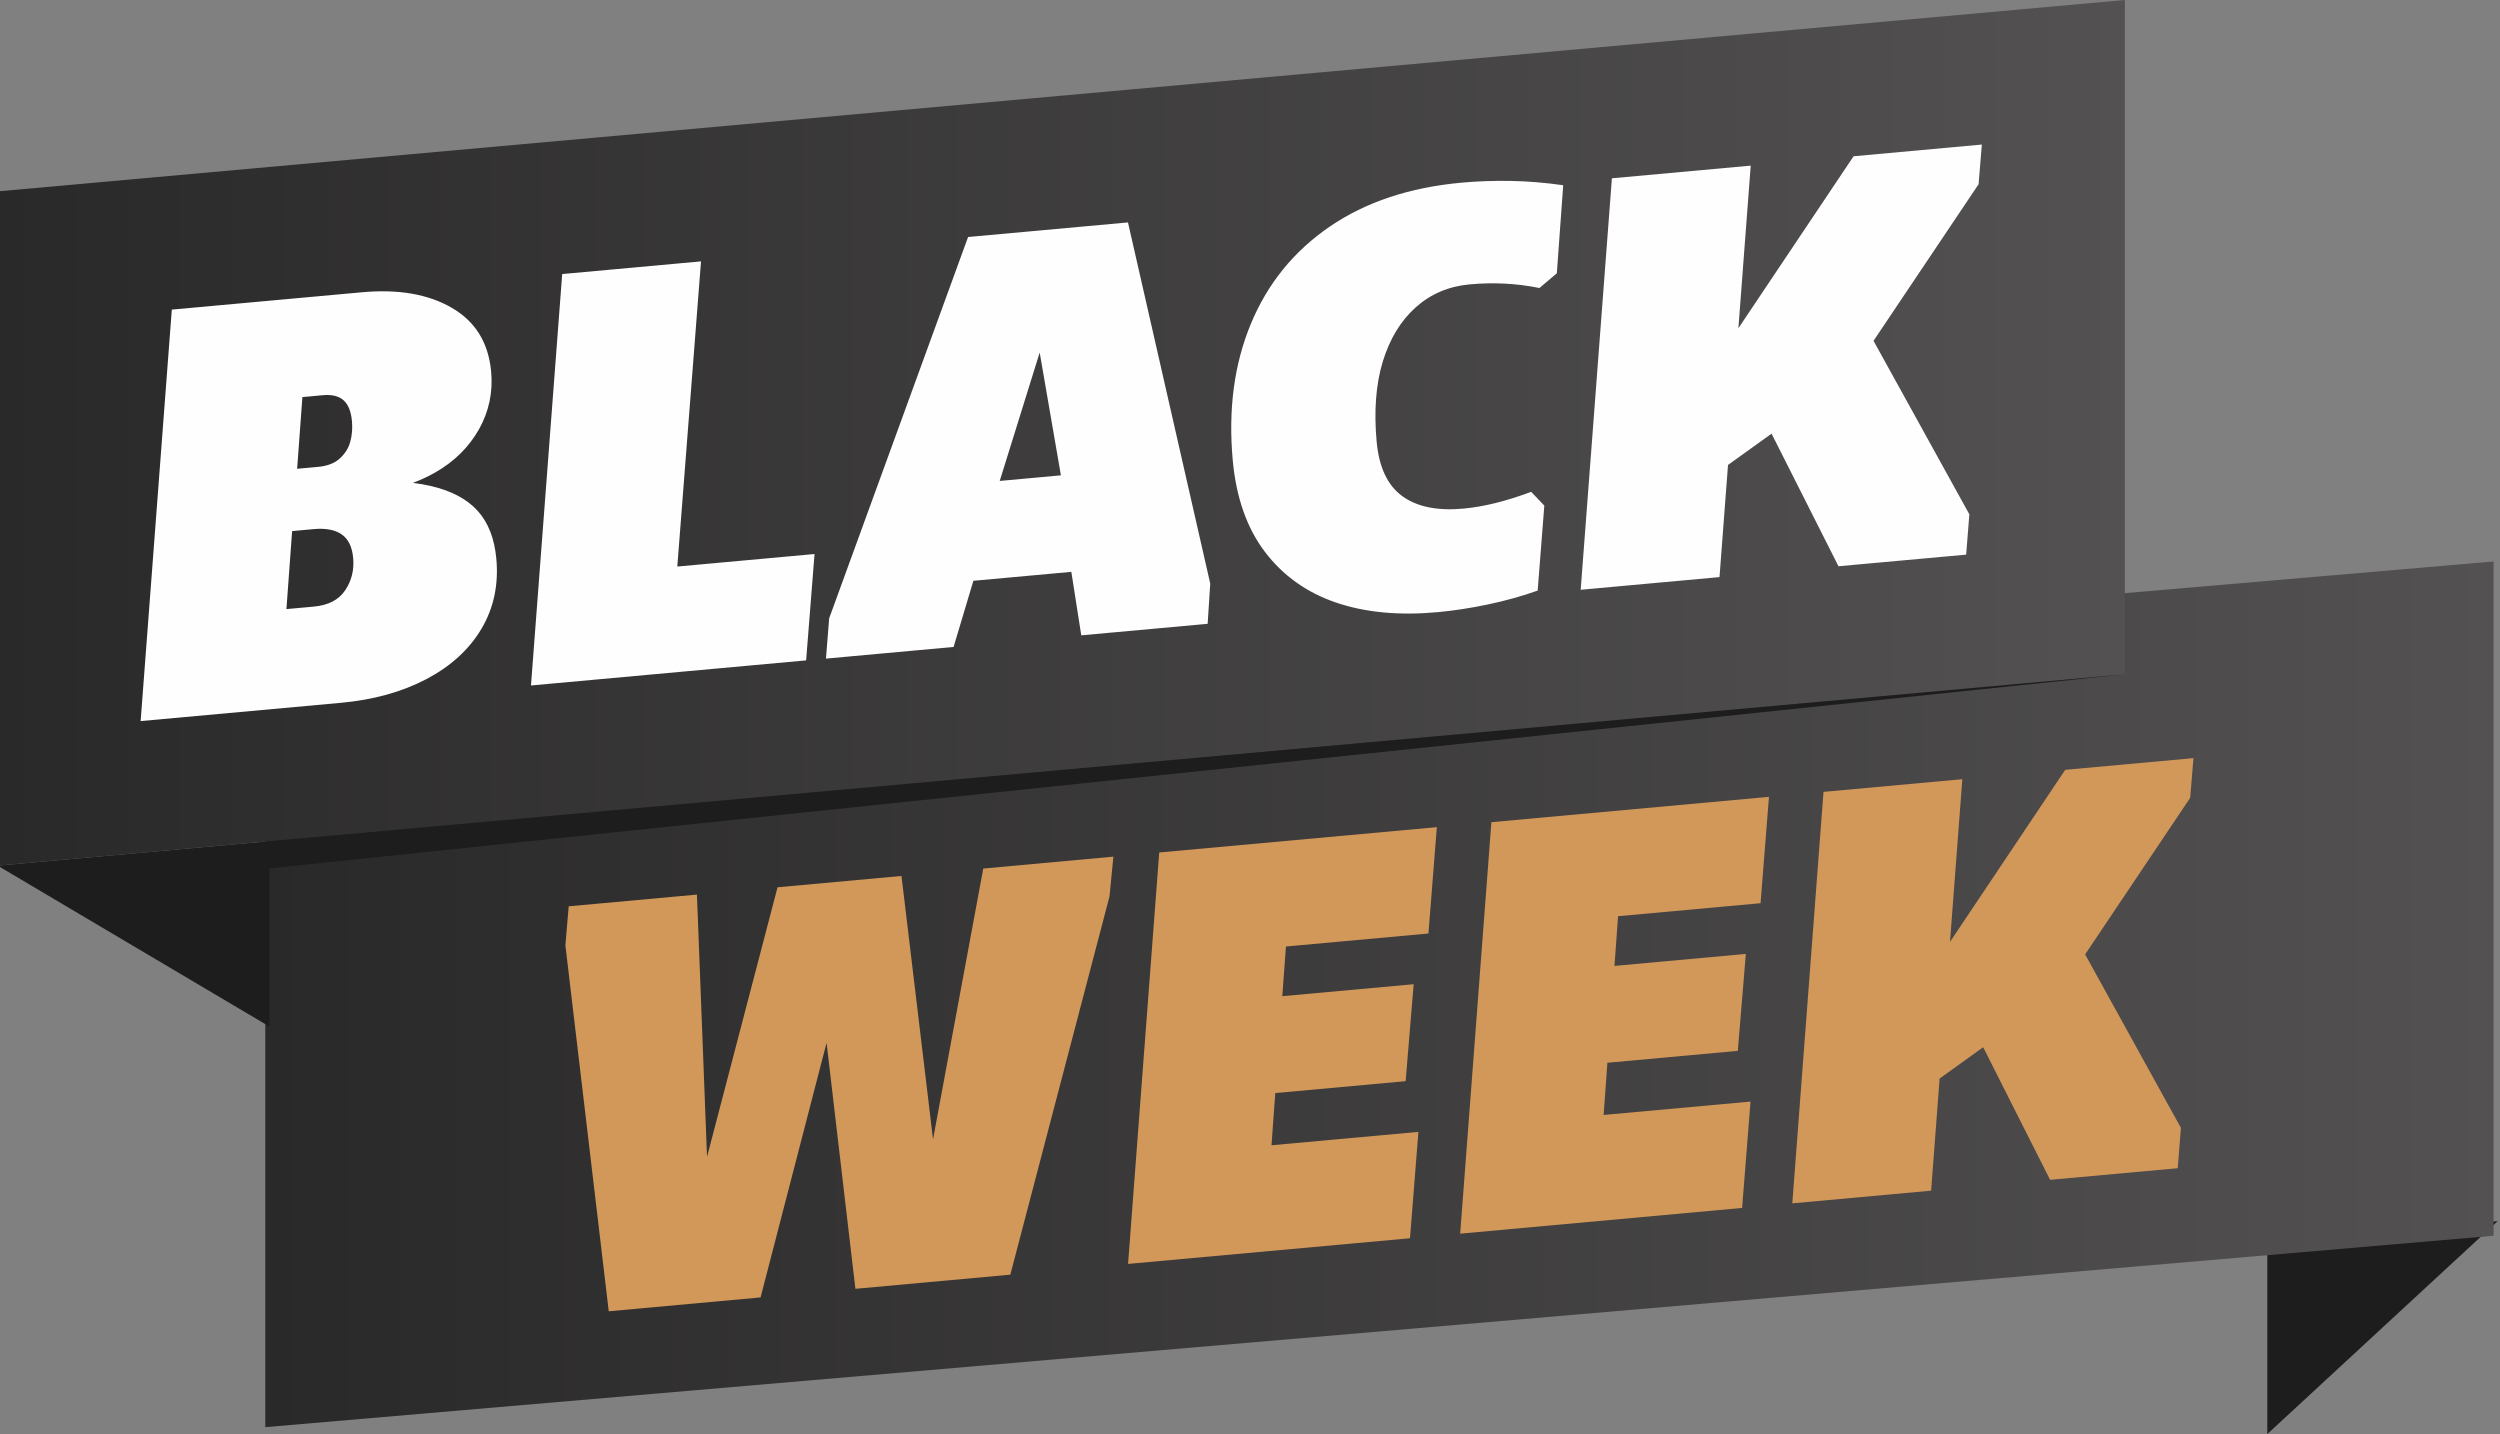
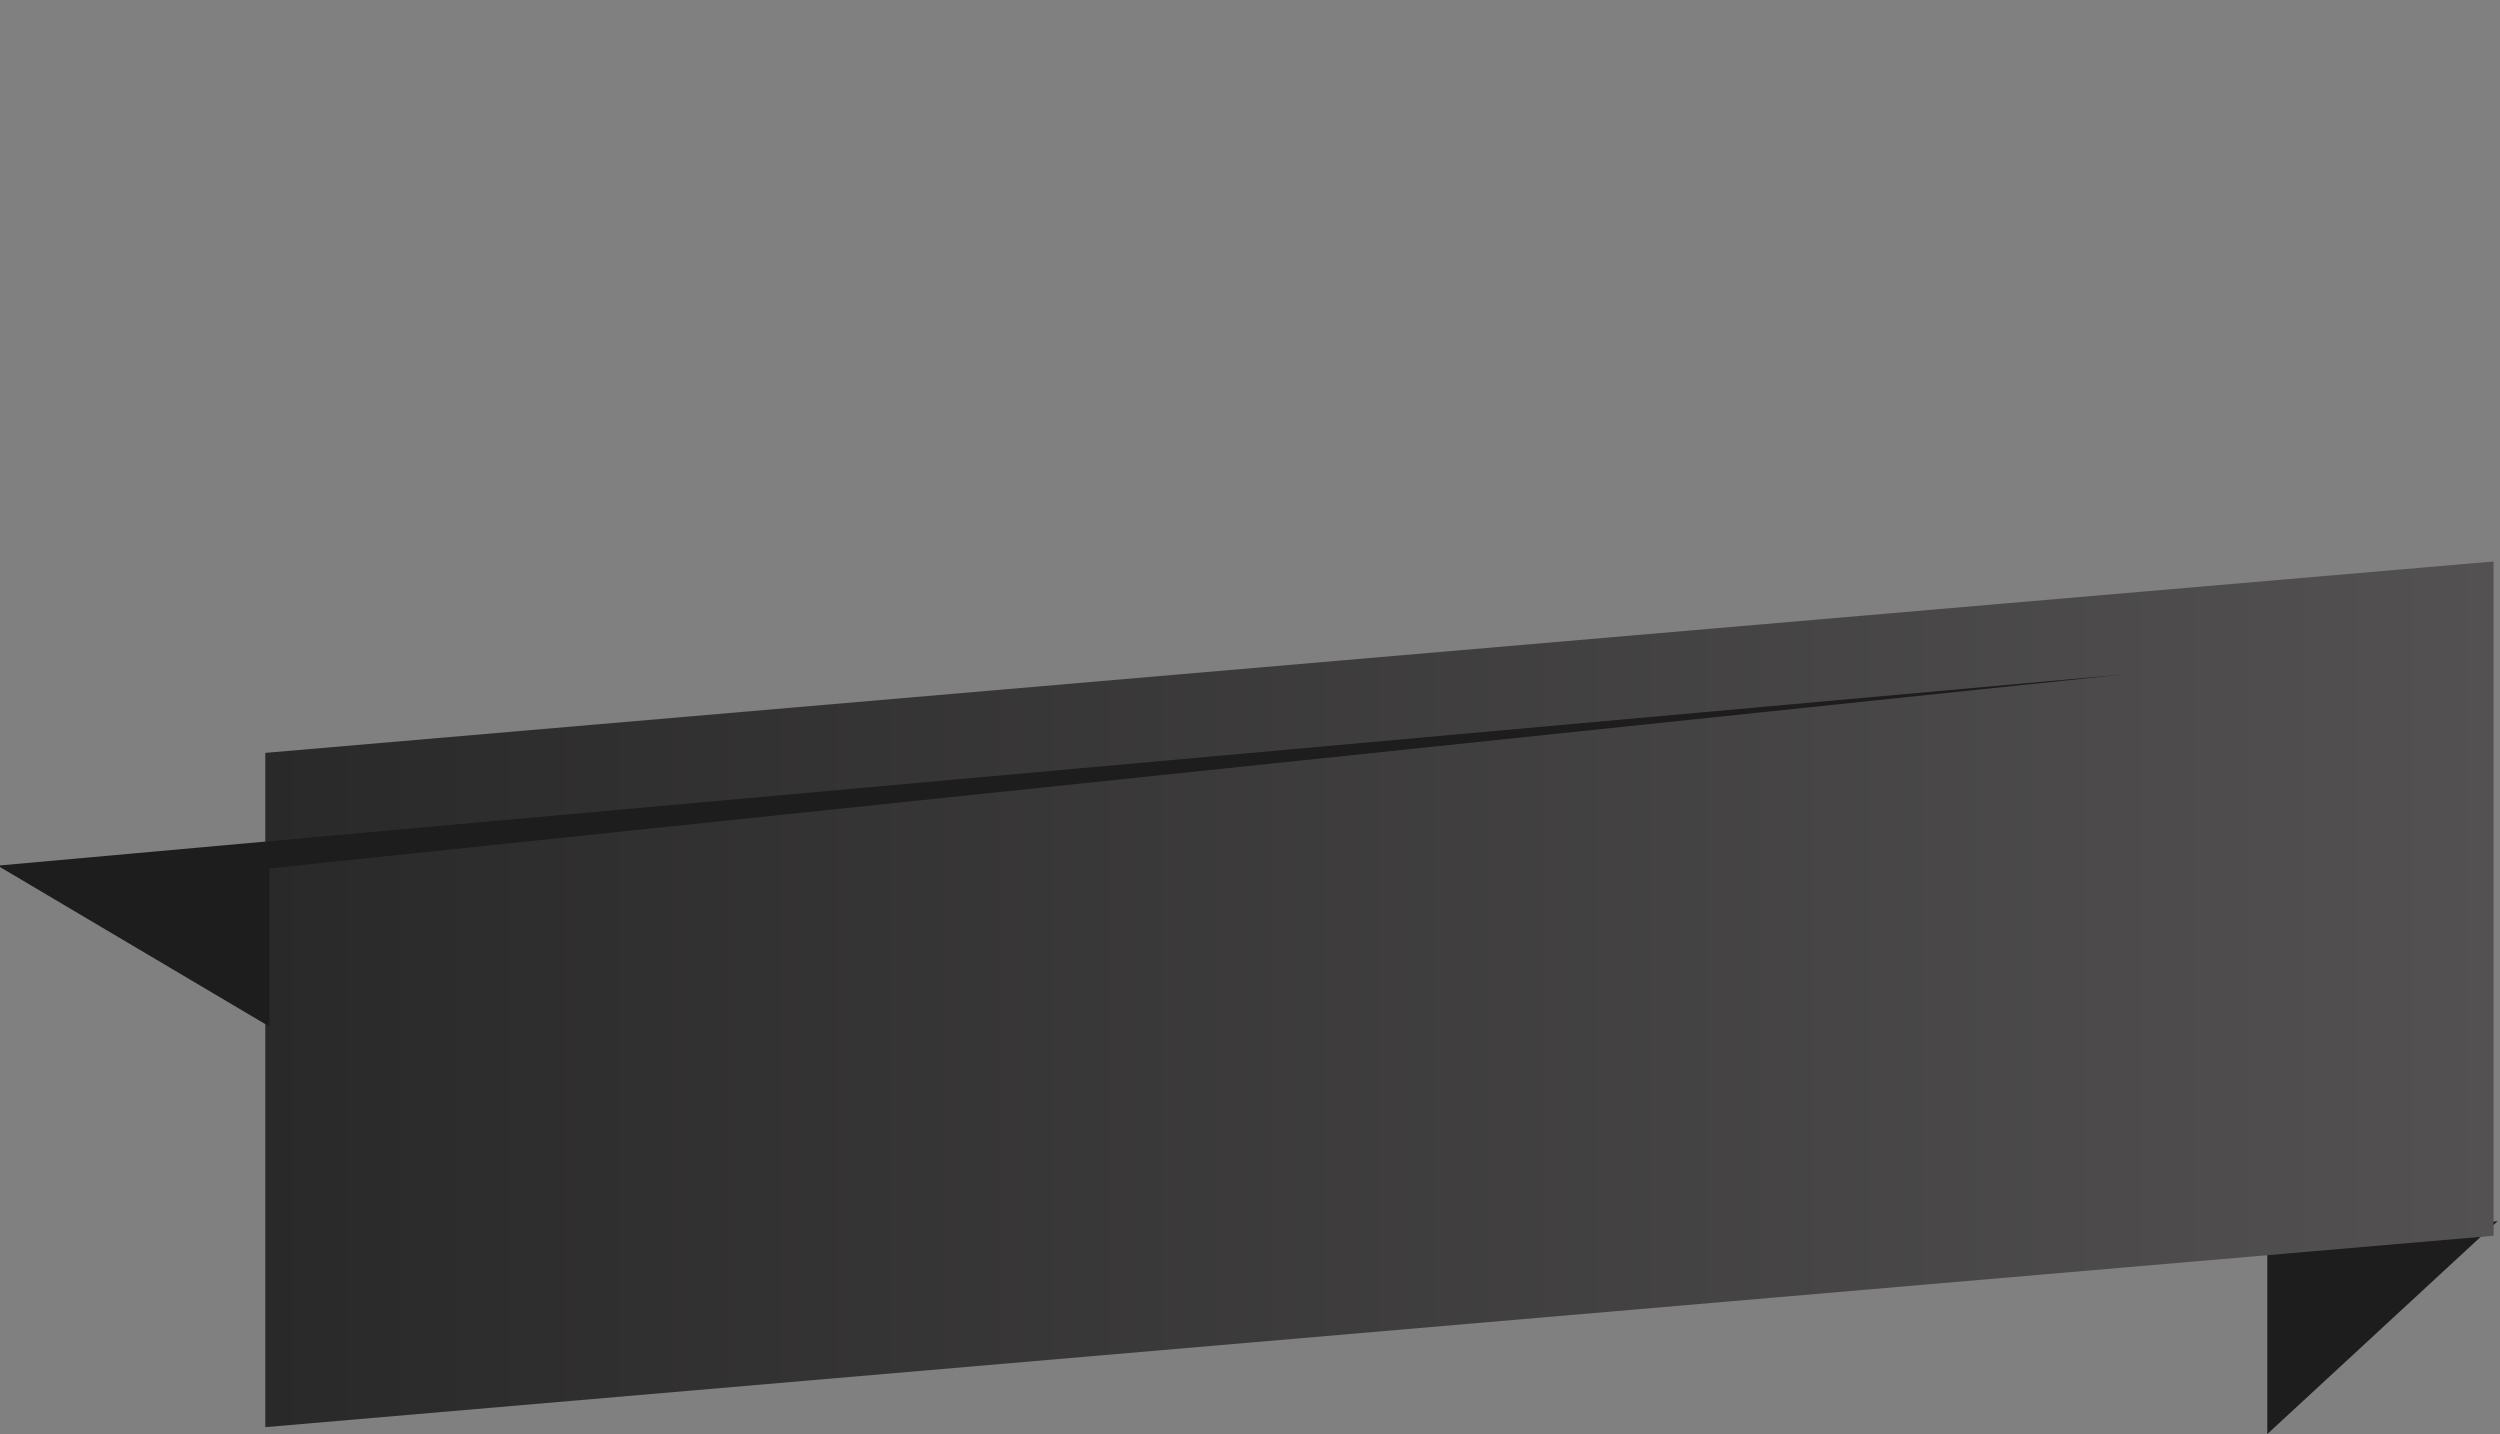
<svg xmlns="http://www.w3.org/2000/svg" xmlns:xlink="http://www.w3.org/1999/xlink" xml:space="preserve" width="523" height="300" style="shape-rendering:geometricPrecision;text-rendering:geometricPrecision;image-rendering:optimizeQuality;fill-rule:evenodd;clip-rule:evenodd" viewBox="0 0 523 300">
  <rect x="0" y="0" width="523" height="300" fill="#808080" stroke="none" />
  <defs>
    <linearGradient id="id0" x1="-.5" x2="444.52" y1="90.55" y2="90.55" gradientUnits="userSpaceOnUse">
      <stop offset="0" style="stop-opacity:1;stop-color:#2a2929" />
      <stop offset="1" style="stop-opacity:1;stop-color:#535152" />
    </linearGradient>
    <linearGradient xlink:href="#id0" id="id1" x1="55.5" x2="521.65" y1="208.01" y2="208.01" gradientUnits="userSpaceOnUse" />
    <style>.fil0{fill:#1d1d1e;fill-rule:nonzero}</style>
  </defs>
  <g id="Layer_x0020_1">
    <g id="_1725694388976">
      <path d="M522.5 255.47 474.32 300v-40.36z" class="fil0" />
      <path d="M521.65 258.52 55.5 298.56V157.5l466.15-40.04z" style="fill:url(#id1)" />
-       <path d="M444.52 141.06-.5 181.09V40.04L444.52 0z" style="fill:url(#id0)" />
      <path d="M56.35 175.98-.5 181.09l56.85 33.66v-33.08l388.17-40.61z" class="fil0" />
-       <path d="m414.6 30.24-26.83 2.45-24.1 35.98 2.58-34.02-29.04 2.65-6.53 86.08 29.04-2.65 1.78-23.46 9.11-6.55 14 27.74 26.71-2.43.67-8.43-20.05-36.3 21.98-32.76zm-108.81 7.97c-10.89.99-20.08 4.05-27.59 9.18-7.5 5.13-13.01 11.9-16.51 20.33-3.5 8.42-4.77 17.95-3.8 28.57.71 7.78 2.95 14.16 6.71 19.13 3.77 4.97 8.71 8.51 14.82 10.61 6.12 2.1 13.24 2.78 21.37 2.03 3.28-.3 6.76-.83 10.44-1.6 3.67-.77 7.16-1.74 10.45-2.91l1.39-17.78-2.75-2.88q-7.845 2.94-14.19 3.51c-5.44.5-9.71-.37-12.79-2.62s-4.86-6.05-5.35-11.41c-.58-6.39-.16-11.96 1.28-16.71 1.45-4.75 3.74-8.53 6.88-11.35 3.14-2.81 6.91-4.42 11.32-4.82 5.01-.46 9.87-.2 14.58.76l3.64-3.08 1.33-18.42c-3.71-.53-7.35-.83-10.93-.9-3.58-.06-7.01.06-10.3.36m-83.85 61.23-12.8 1.17 8.36-26.86zm-19.42-49.86-29.06 79.77-.67 8.43 26.7-2.44 4.14-13.84 20.49-1.87 2.08 13.28 26.44-2.41.54-8.42-17.21-75.55zm-55.87 5.1-29.04 2.65-6.53 86.07 57.56-5.25 1.76-22.25-28.71 2.62zm-74.44 68.81c-1.34 2-3.53 3.13-6.55 3.41l-5.74.52 1.19-16.32 4.51-.41c2.51-.23 4.46.14 5.85 1.1 1.4.96 2.2 2.61 2.41 4.94.23 2.51-.33 4.76-1.67 6.76m-.36-39.77c1 .87 1.59 2.34 1.78 4.41.13 1.47.02 2.88-.34 4.22-.35 1.34-1.07 2.51-2.16 3.52-1.08 1.02-2.62 1.62-4.61 1.8l-4.36.4 1.1-15 4.25-.39c1.9-.18 3.35.17 4.34 1.04m28.06 23.13c-2.23-2.46-5.5-4.19-9.82-5.19-1.14-.26-2.38-.48-3.71-.65 1.64-.6 3.2-1.33 4.69-2.18 3.98-2.28 7.01-5.28 9.12-9 2.09-3.72 2.95-7.74 2.56-12.06-.55-6.05-3.29-10.51-8.22-13.37-4.92-2.86-11.19-3.95-18.79-3.26l-39.8 3.63-6.52 86.08 41.87-3.82c6.82-.62 12.8-2.27 17.91-4.96q7.665-4.035 11.52-10.53c2.57-4.33 3.61-9.22 3.11-14.66-.39-4.23-1.7-7.58-3.92-10.03" style="fill:#fefefe;fill-rule:nonzero" />
-       <path d="m195.19 238.35-6.6-55.1-25.93 2.37-14.75 56.39-2.11-54.86-26.83 2.45-.69 8.17 9.07 76.55 31.76-2.9 13.81-53.26 6.03 51.46 32.41-2.96 20.75-79.14.81-8.31-27.22 2.49zm40.8 26.06 58.98-5.37 1.76-22.25-30.73 2.8.79-10.92 27.27-2.49 1.68-20.28-27.48 2.5.76-10.39 29.81-2.72 1.76-22.25-58.08 5.3zm69.48-6.33 58.98-5.38 1.76-22.25-30.73 2.8.79-10.92 27.28-2.49 1.68-20.28-27.48 2.51.75-10.4 29.81-2.72 1.76-22.25L312 172zm153.4-99.48-26.83 2.45-24.1 35.99 2.58-34.03-29.04 2.65-6.53 86.08 29.04-2.65 1.78-23.46 9.11-6.55 14 27.74 26.7-2.43.67-8.43-20.04-36.3 21.98-32.76z" style="fill:#d1985a;fill-rule:nonzero" />
    </g>
  </g>
</svg>